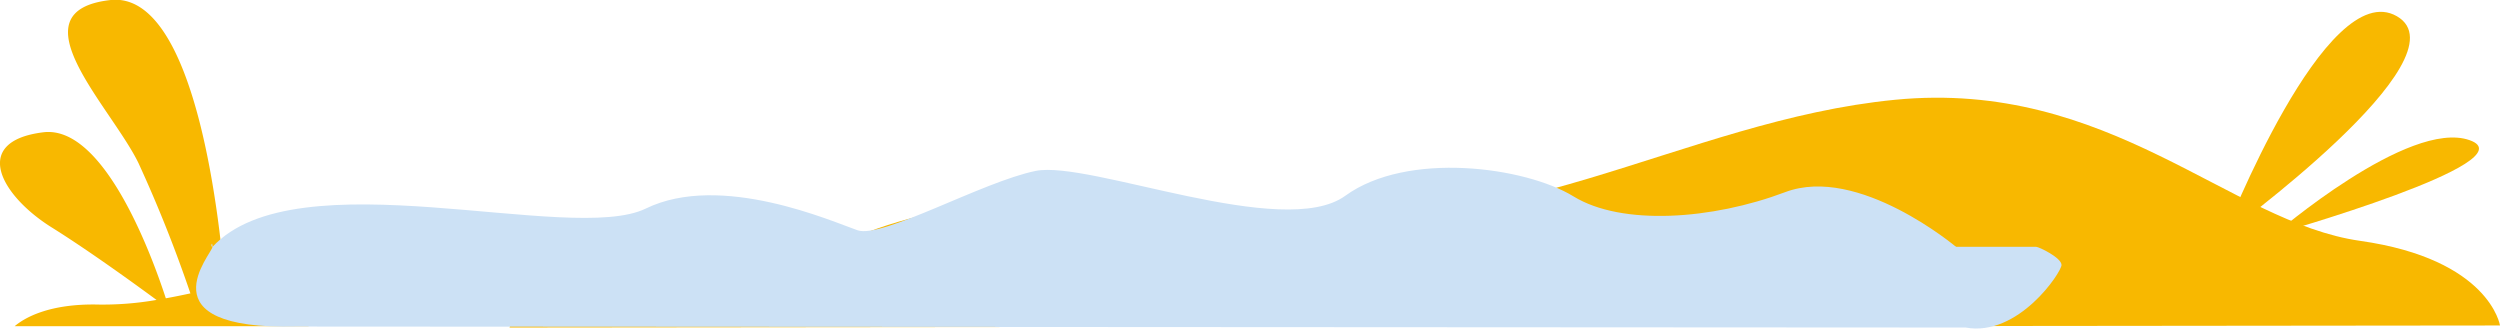
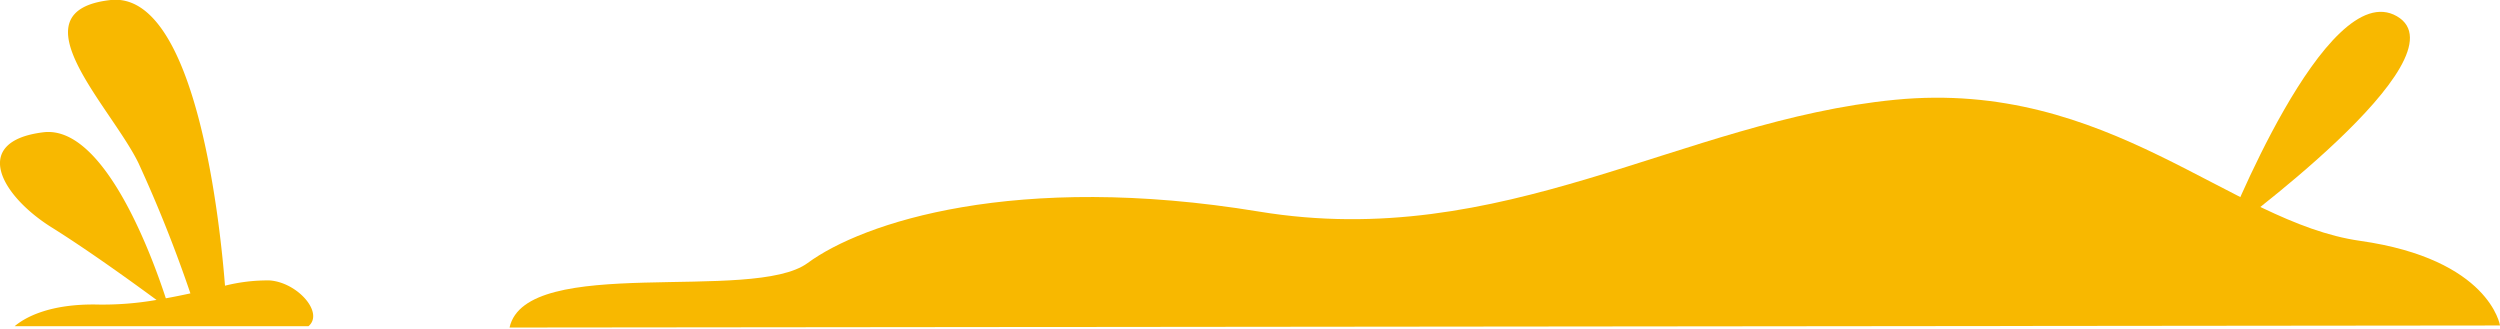
<svg xmlns="http://www.w3.org/2000/svg" width="279.66" height="36.79" viewBox="0 0 279.66 36.79">
  <g id="Calque_2" data-name="Calque 2">
    <g id="Calque_1-2" data-name="Calque 1">
      <g>
-         <path d="M1.64,36.49H34.51c1.76-1.5-1.22-4.89-4.34-5.12a19.34,19.34,0,0,0-5,.59C24.7,26,22.12-1,12.39,0c-11,1.22,0,11.9,3.09,18.22A152.09,152.09,0,0,1,21.3,32.82c-.89.19-1.81.38-2.75.55C17.1,28.92,11.7,13.93,4.83,14.8c-8.06,1-4.82,7,.89,10.6,4.2,2.62,9.34,6.35,11.79,8.15a34.89,34.89,0,0,1-6.43.52C5.45,33.93,2.7,35.59,1.64,36.49Z" style="fill: #f8b800" />
+         <path d="M1.64,36.49H34.51c1.76-1.5-1.22-4.89-4.34-5.12a19.34,19.34,0,0,0-5,.59C24.7,26,22.12-1,12.39,0c-11,1.22,0,11.9,3.09,18.22A152.09,152.09,0,0,1,21.3,32.82c-.89.19-1.81.38-2.75.55C17.1,28.92,11.7,13.93,4.83,14.8c-8.06,1-4.82,7,.89,10.6,4.2,2.62,9.34,6.35,11.79,8.15a34.89,34.89,0,0,1-6.43.52C5.45,33.93,2.7,35.59,1.64,36.49" style="fill: #f8b800" />
        <g>
          <path d="M279.66,36.41S278.52,29,264,26.94,235.93,8.83,212,11.16s-43.87,17-71.15,12.51-44.38,1.24-50.5,5.75S58.84,28.36,57,36.64Z" style="fill: #f8b800" />
          <path d="M248.85,26.21s11.33-29,19.28-24.39S248.85,26.21,248.85,26.21Z" style="fill: #f8b800" />
-           <path d="M254.45,26.21s15-12.93,21.81-10.53S254.45,26.21,254.45,26.21Z" style="fill: #f8b800" />
        </g>
-         <path d="M227.77,27.61l-204,0c-.28,0,0-.74,0,0h0c0,.74-8,9.32,9.41,8.92l186.7.11c5.9,1.08,10.73-6.19,10.73-7S228.08,27.61,227.77,27.61Z" style="fill: #cce1f5" />
-         <path d="M199.71,21.49c-8.18,3.09-18.28,3.8-23.69.48s-18.61-5.1-25.53-.07-28.67-4-34.64-2.78-17.16,7.59-19.92,6.64-15.28-6.53-23.69-2.43-39.11-5.9-48.49,4.31l195.09,0S207.89,18.41,199.71,21.49Z" style="fill: #cce1f5" />
      </g>
    </g>
  </g>
</svg>